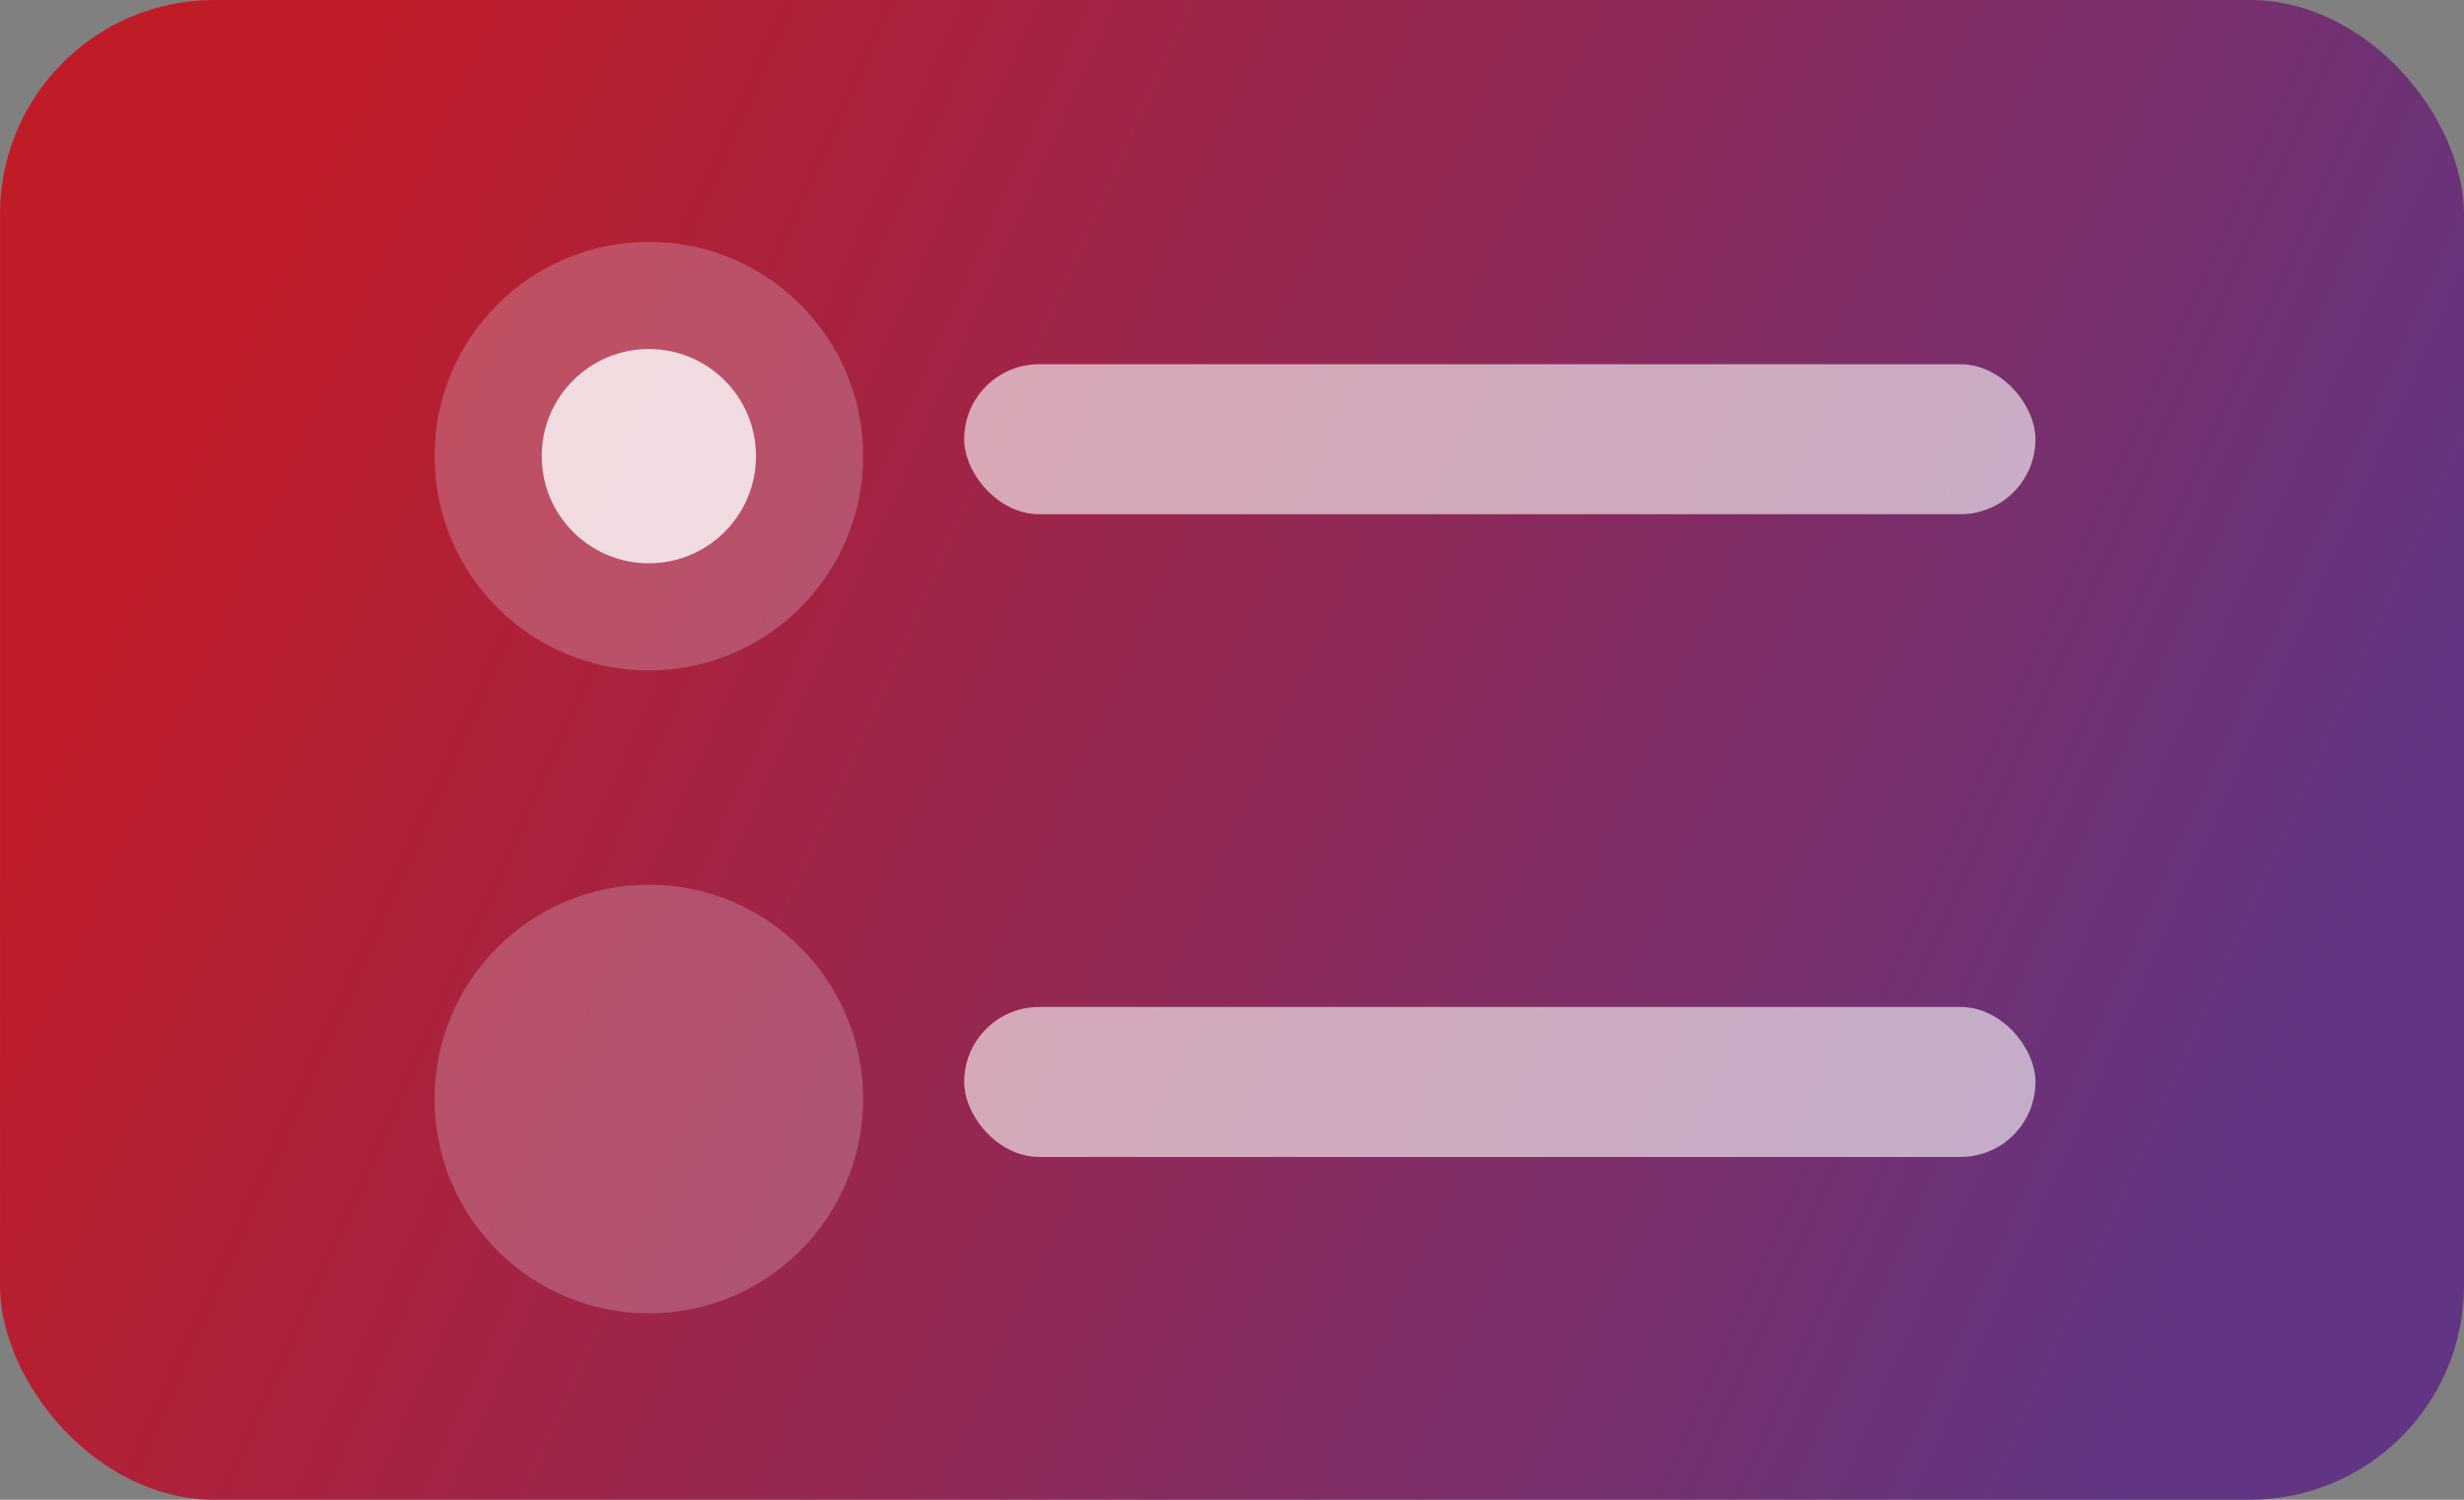
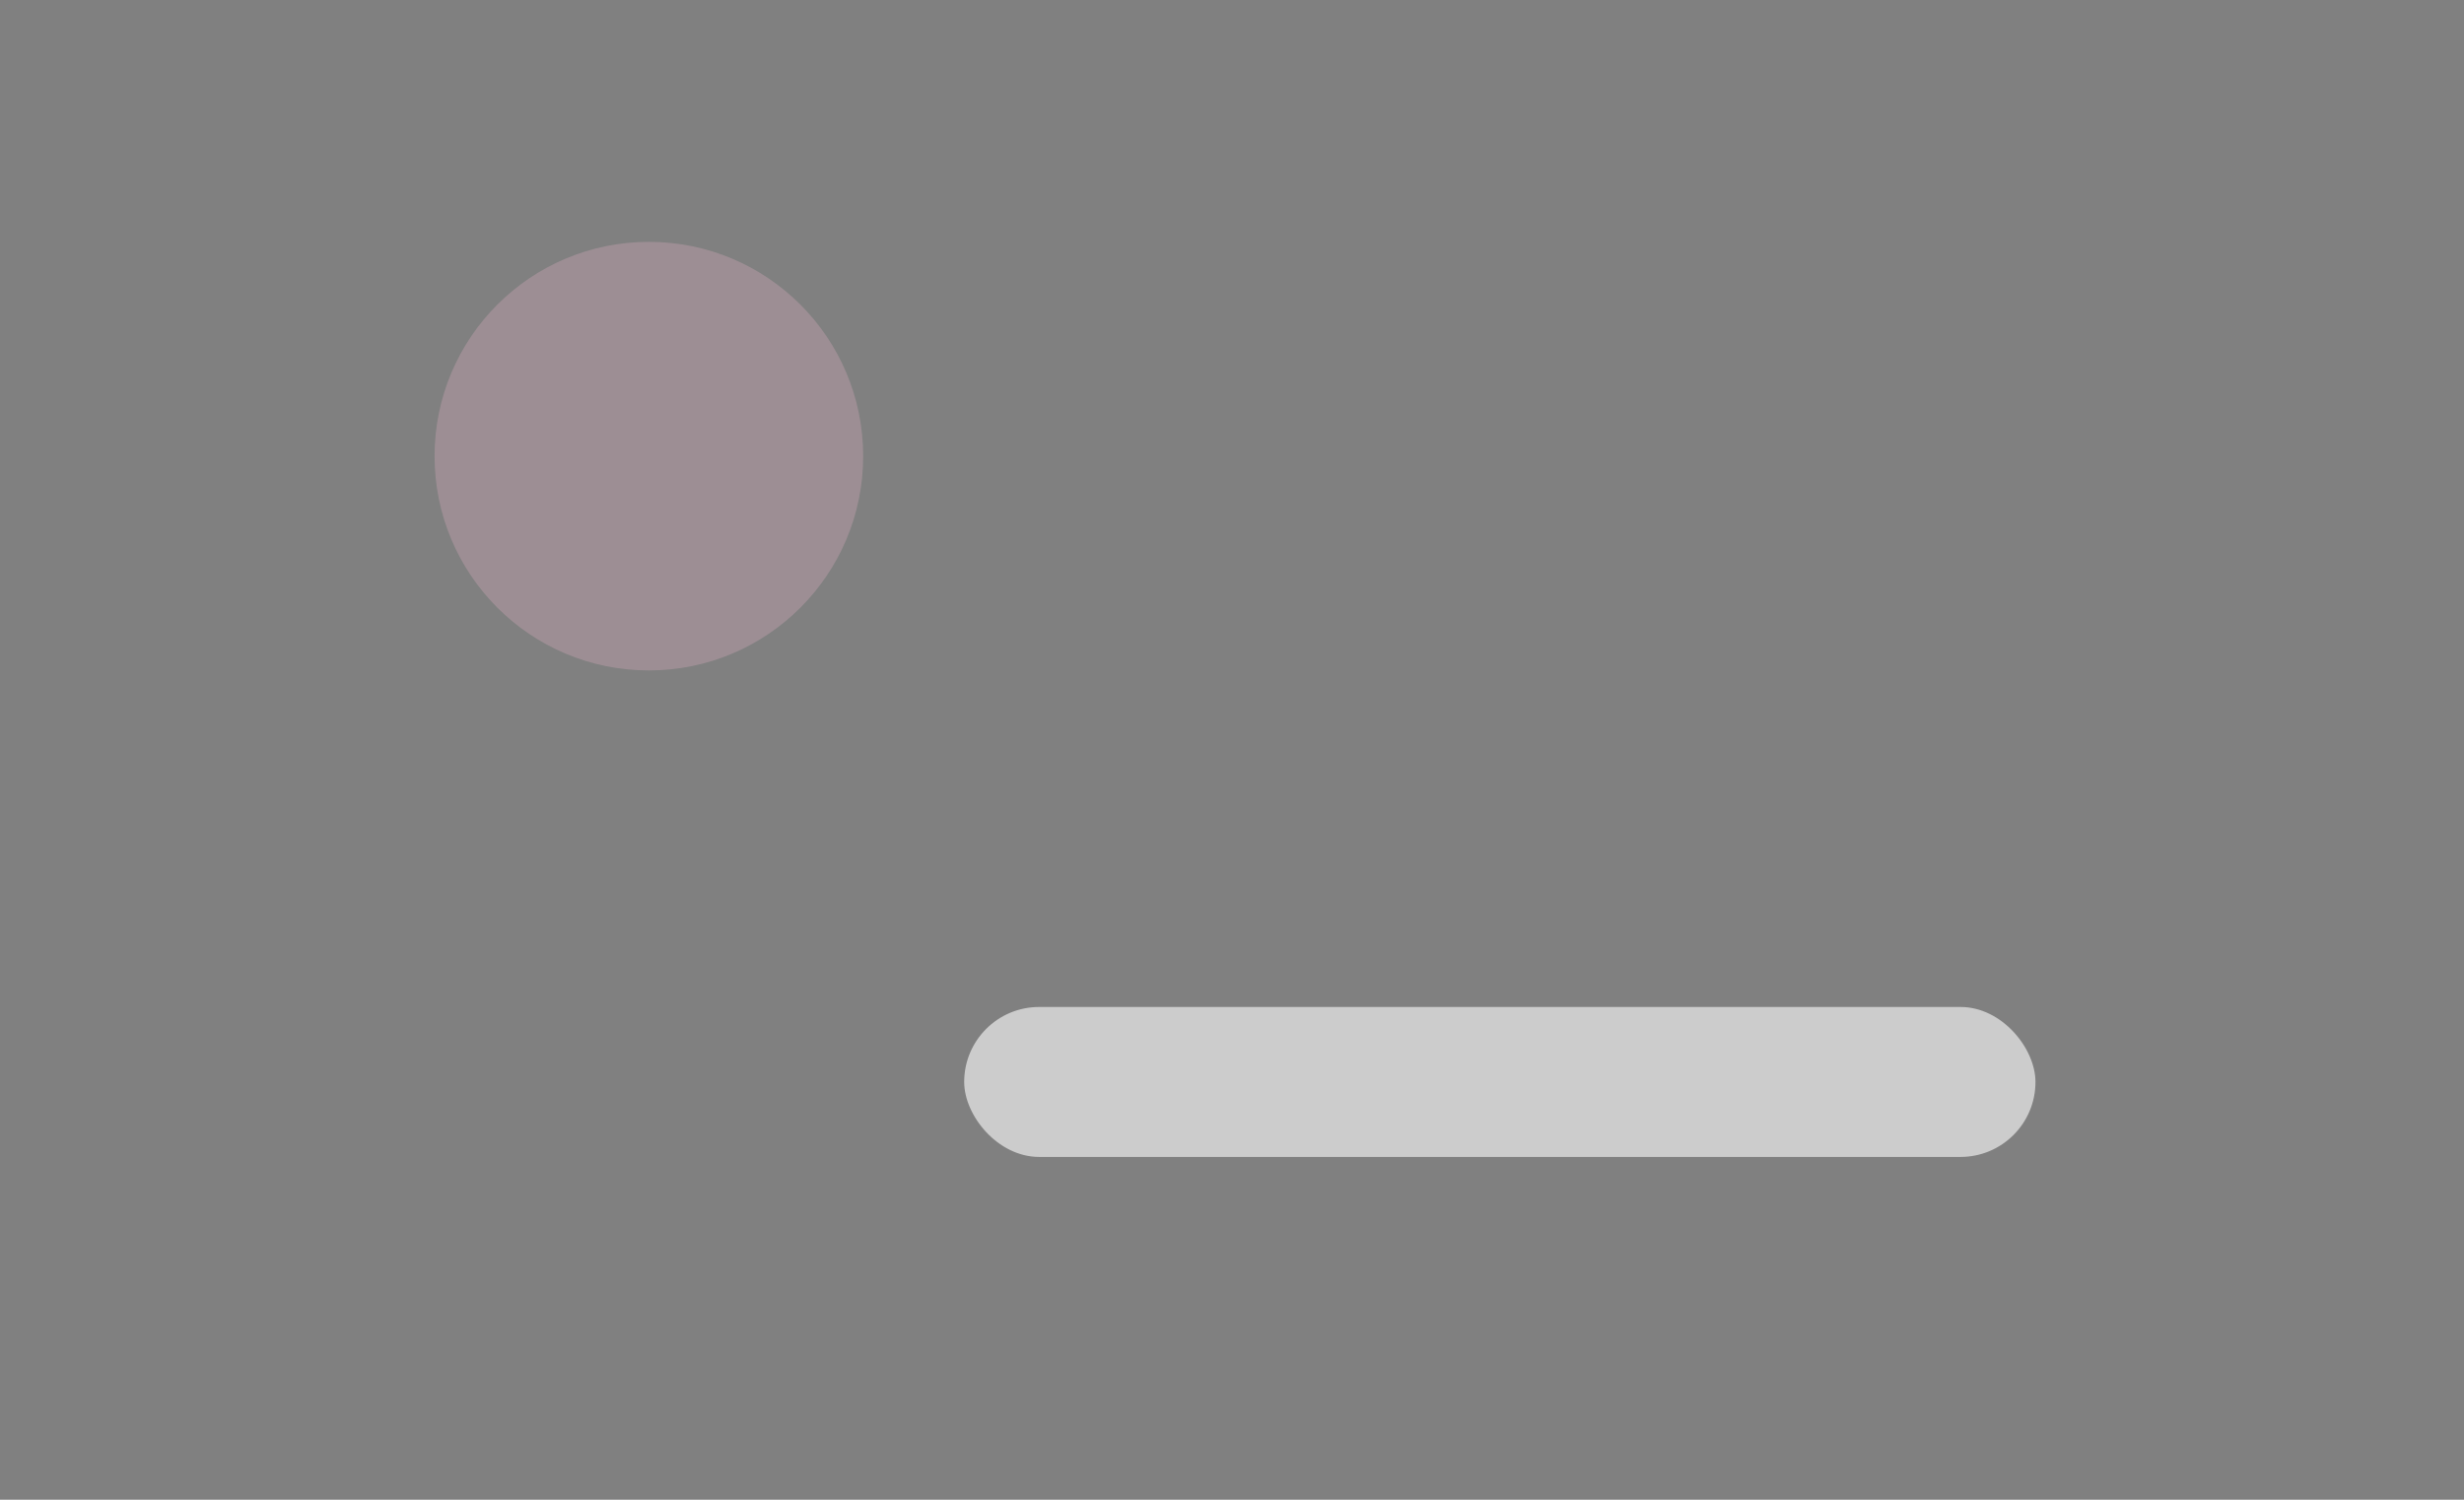
<svg xmlns="http://www.w3.org/2000/svg" xmlns:ns1="http://sodipodi.sourceforge.net/DTD/sodipodi-0.dtd" xmlns:ns2="http://www.inkscape.org/namespaces/inkscape" xmlns:xlink="http://www.w3.org/1999/xlink" height="140" width="230" version="1.1" id="svg2709" ns1:docname="controls-radiobuttons-dark.svg" ns2:version="1.3.2 (091e20ef0f, 2023-11-25)">
  <rect width="100%" height="100%" fill="#808080" stroke="none" />
  <defs id="defs2713">
    <linearGradient ns2:collect="always" xlink:href="#linearGradient1-8" id="linearGradient2-2" x1="20" y1="30" x2="210" y2="115" gradientUnits="userSpaceOnUse" />
    <linearGradient id="linearGradient1-8" ns2:collect="always">
      <stop style="stop-color:#c01c28;stop-opacity:1" offset="0" id="stop1-9" />
      <stop style="stop-color:#613583;stop-opacity:1" offset="1" id="stop2-7" />
    </linearGradient>
  </defs>
  <ns1:namedview id="namedview2711" pagecolor="#505050" bordercolor="#ffffff" borderopacity="1" ns2:showpageshadow="0" ns2:pageopacity="0" ns2:pagecheckerboard="1" ns2:deskcolor="#505050" showgrid="false" ns2:current-layer="svg2709" ns2:zoom="2.1516249" ns2:cx="101.31878" ns2:cy="6.9714754" ns2:window-width="1920" ns2:window-height="1011" ns2:window-x="0" ns2:window-y="0" ns2:window-maximized="1">
    <ns2:grid id="grid1" units="px" originx="0" originy="0" spacingx="1" spacingy="1" empcolor="#3f3fff" empopacity="0.251" color="#3f3fff" opacity="0.125" empspacing="5" dotted="false" gridanglex="30" gridanglez="30" visible="false" />
  </ns1:namedview>
-   <rect style="font-variation-settings:normal;vector-effect:none;fill:url(#linearGradient2-2);fill-opacity:1;stroke:none;stroke-width:18;stroke-linecap:round;stroke-linejoin:miter;stroke-miterlimit:4;stroke-dasharray:none;stroke-dashoffset:26.4;stroke-opacity:1;-inkscape-stroke:none;stop-color:#000000" width="230" height="140" x="0.001" ry="20" rx="20" id="rect2-3" y="0" />
  <g transform="matrix(3.78,0,0,3.78,-4507.505,-620)" id="g2707">
    <circle style="fill:#d3a9bb;fill-opacity:1;stroke-width:0.265;stroke-linecap:round;stroke-dashoffset:26.4;opacity:0.35" cx="-1208.485" cy="175.286" r="5.292" transform="scale(-1,1)" id="circle2699" />
-     <circle style="fill:#d3a9bb;fill-opacity:1;stroke-width:0.265;stroke-linecap:round;stroke-dashoffset:26.4;opacity:0.35" cx="-1208.485" cy="191.162" r="5.292" transform="scale(-1,1)" id="circle2701" />
-     <circle style="fill:#ffffff;fill-opacity:1;stroke-width:0.265;stroke-linecap:round;stroke-dashoffset:26.4;opacity:0.8" cx="-1208.485" cy="175.286" r="2.646" transform="scale(-1,1)" id="circle2703" />
  </g>
-   <rect style="fill:#ffffff;fill-opacity:1;stroke-width:18;stroke-linecap:round;stroke-dashoffset:26.4;-inkscape-stroke:none;paint-order:markers stroke fill;opacity:0.6" id="rect1" width="100" height="14" x="90" y="34" rx="7" ry="7" />
  <rect style="fill:#ffffff;fill-opacity:1;stroke-width:18;stroke-linecap:round;stroke-dashoffset:26.4;-inkscape-stroke:none;paint-order:markers stroke fill;opacity:0.6" id="rect2" width="100" height="14" x="90" y="94" rx="7" ry="7" />
</svg>